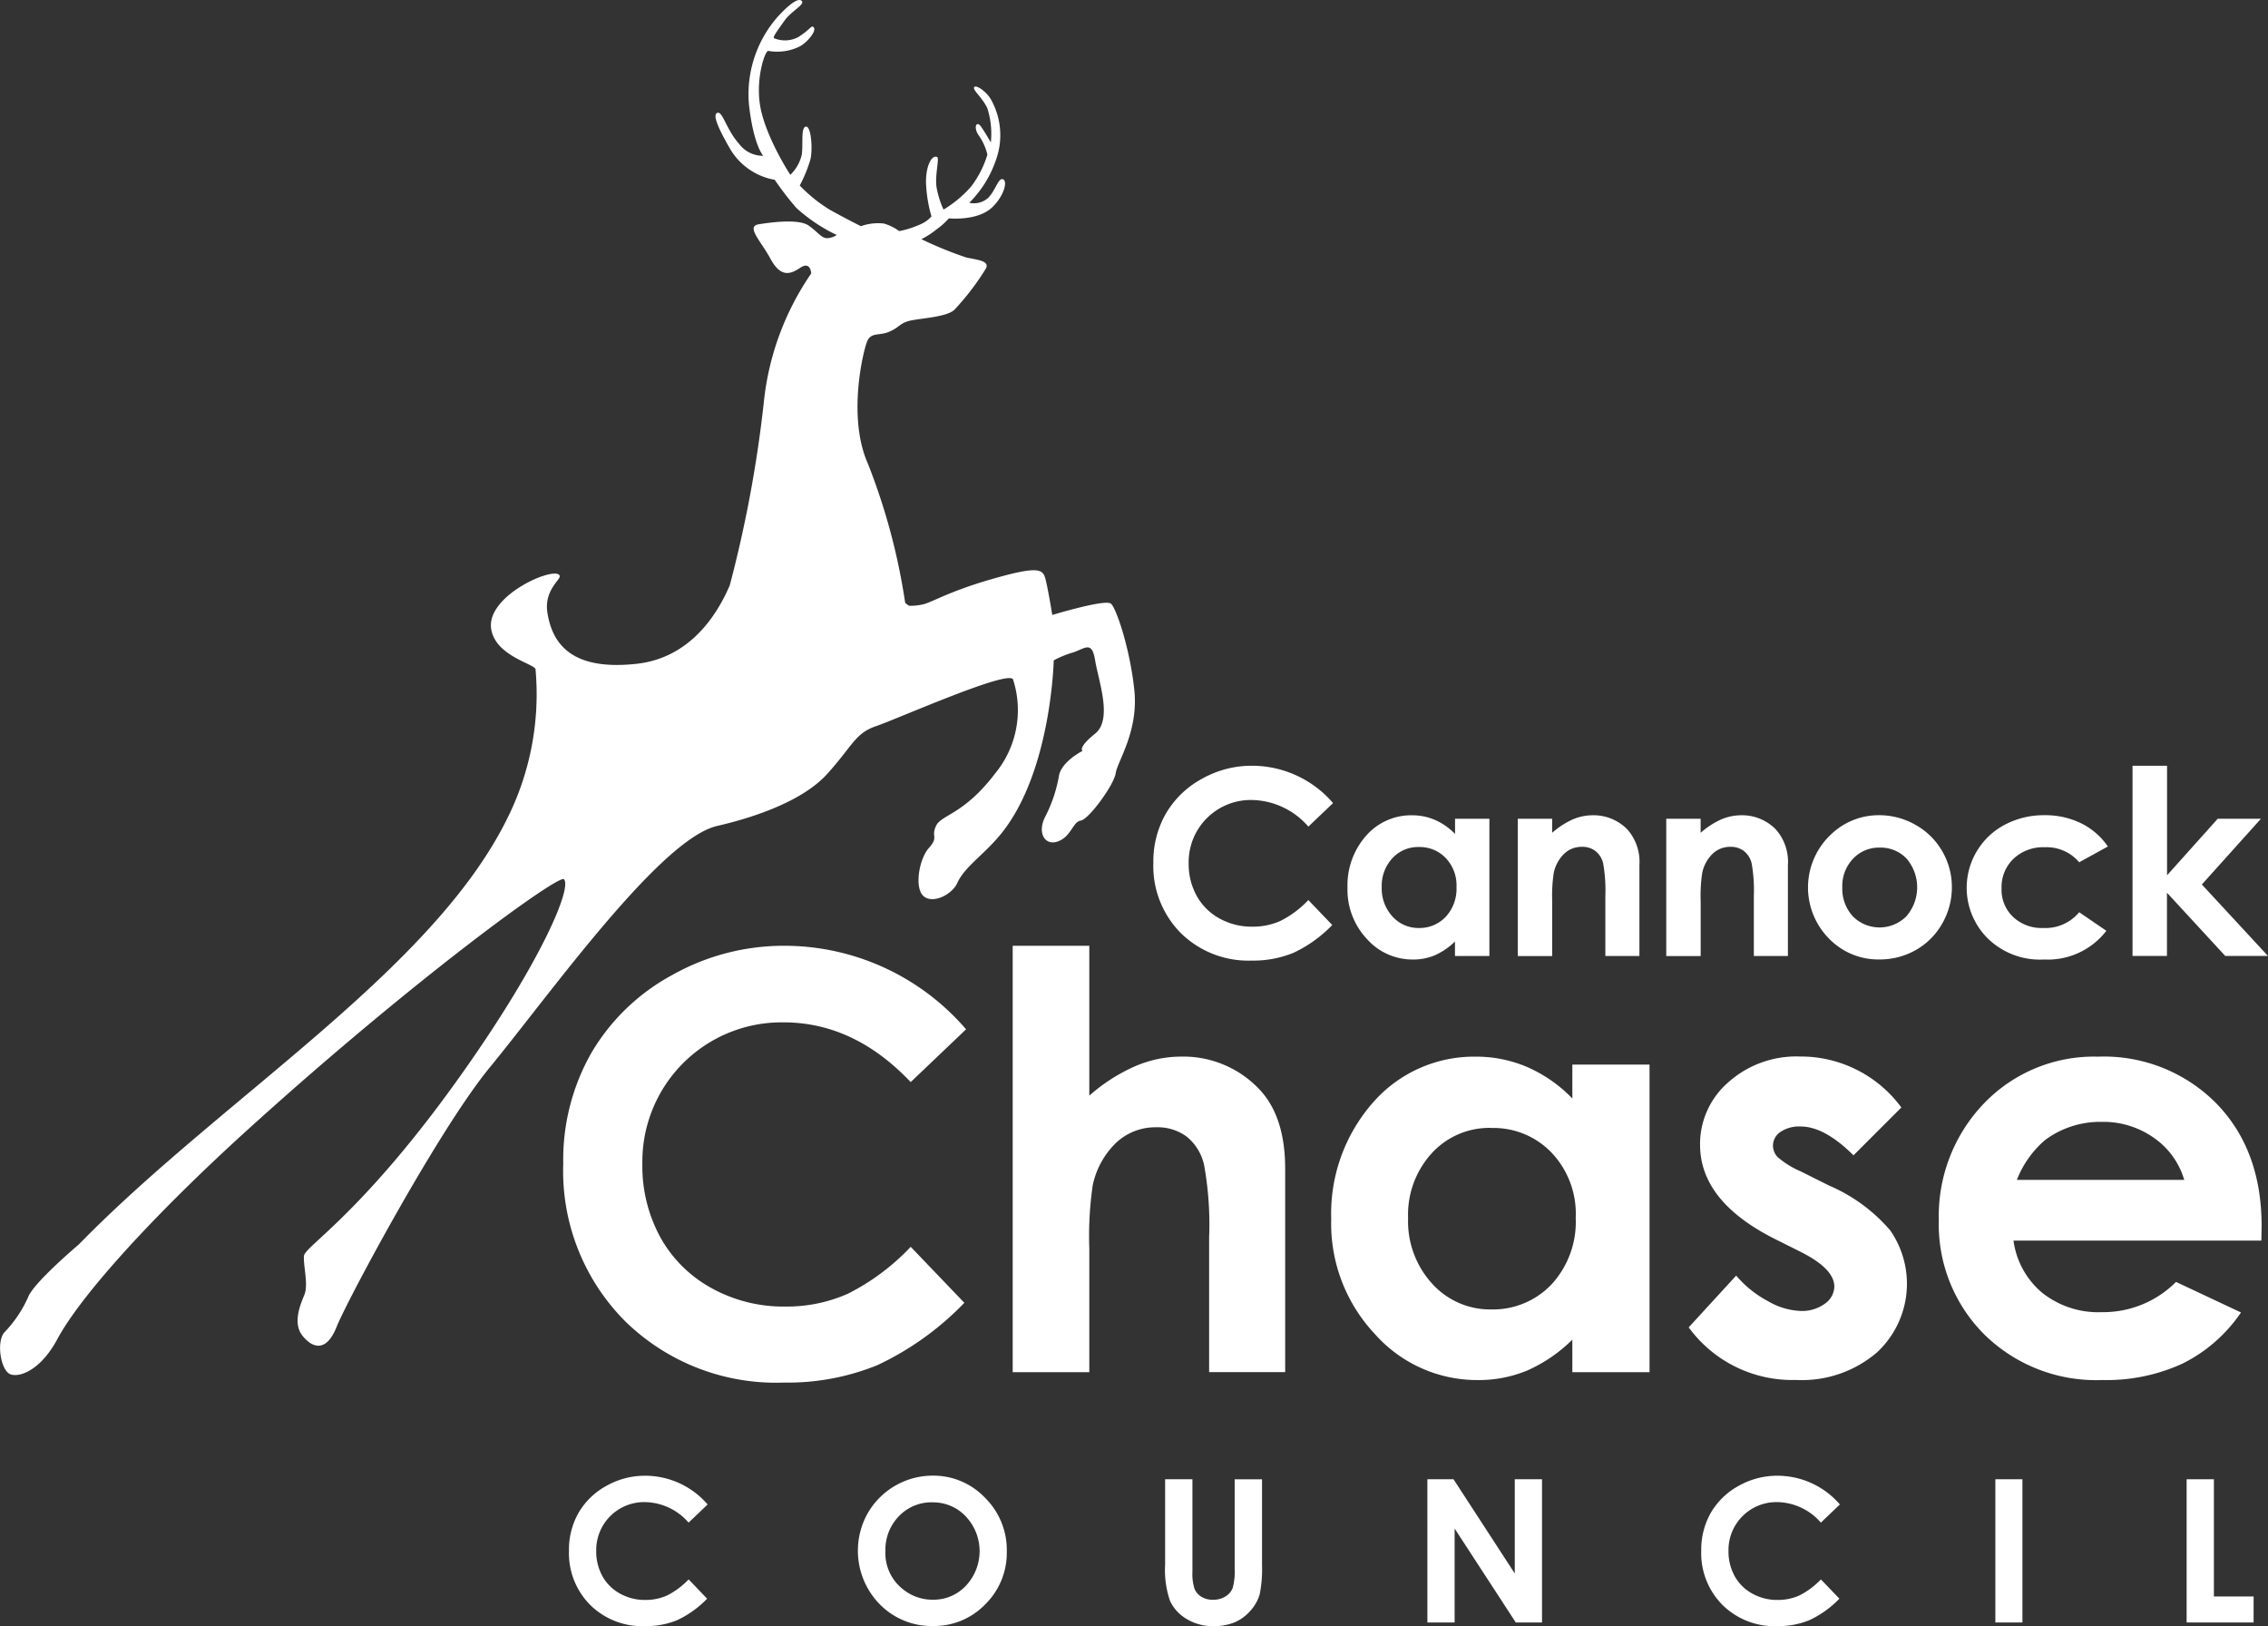
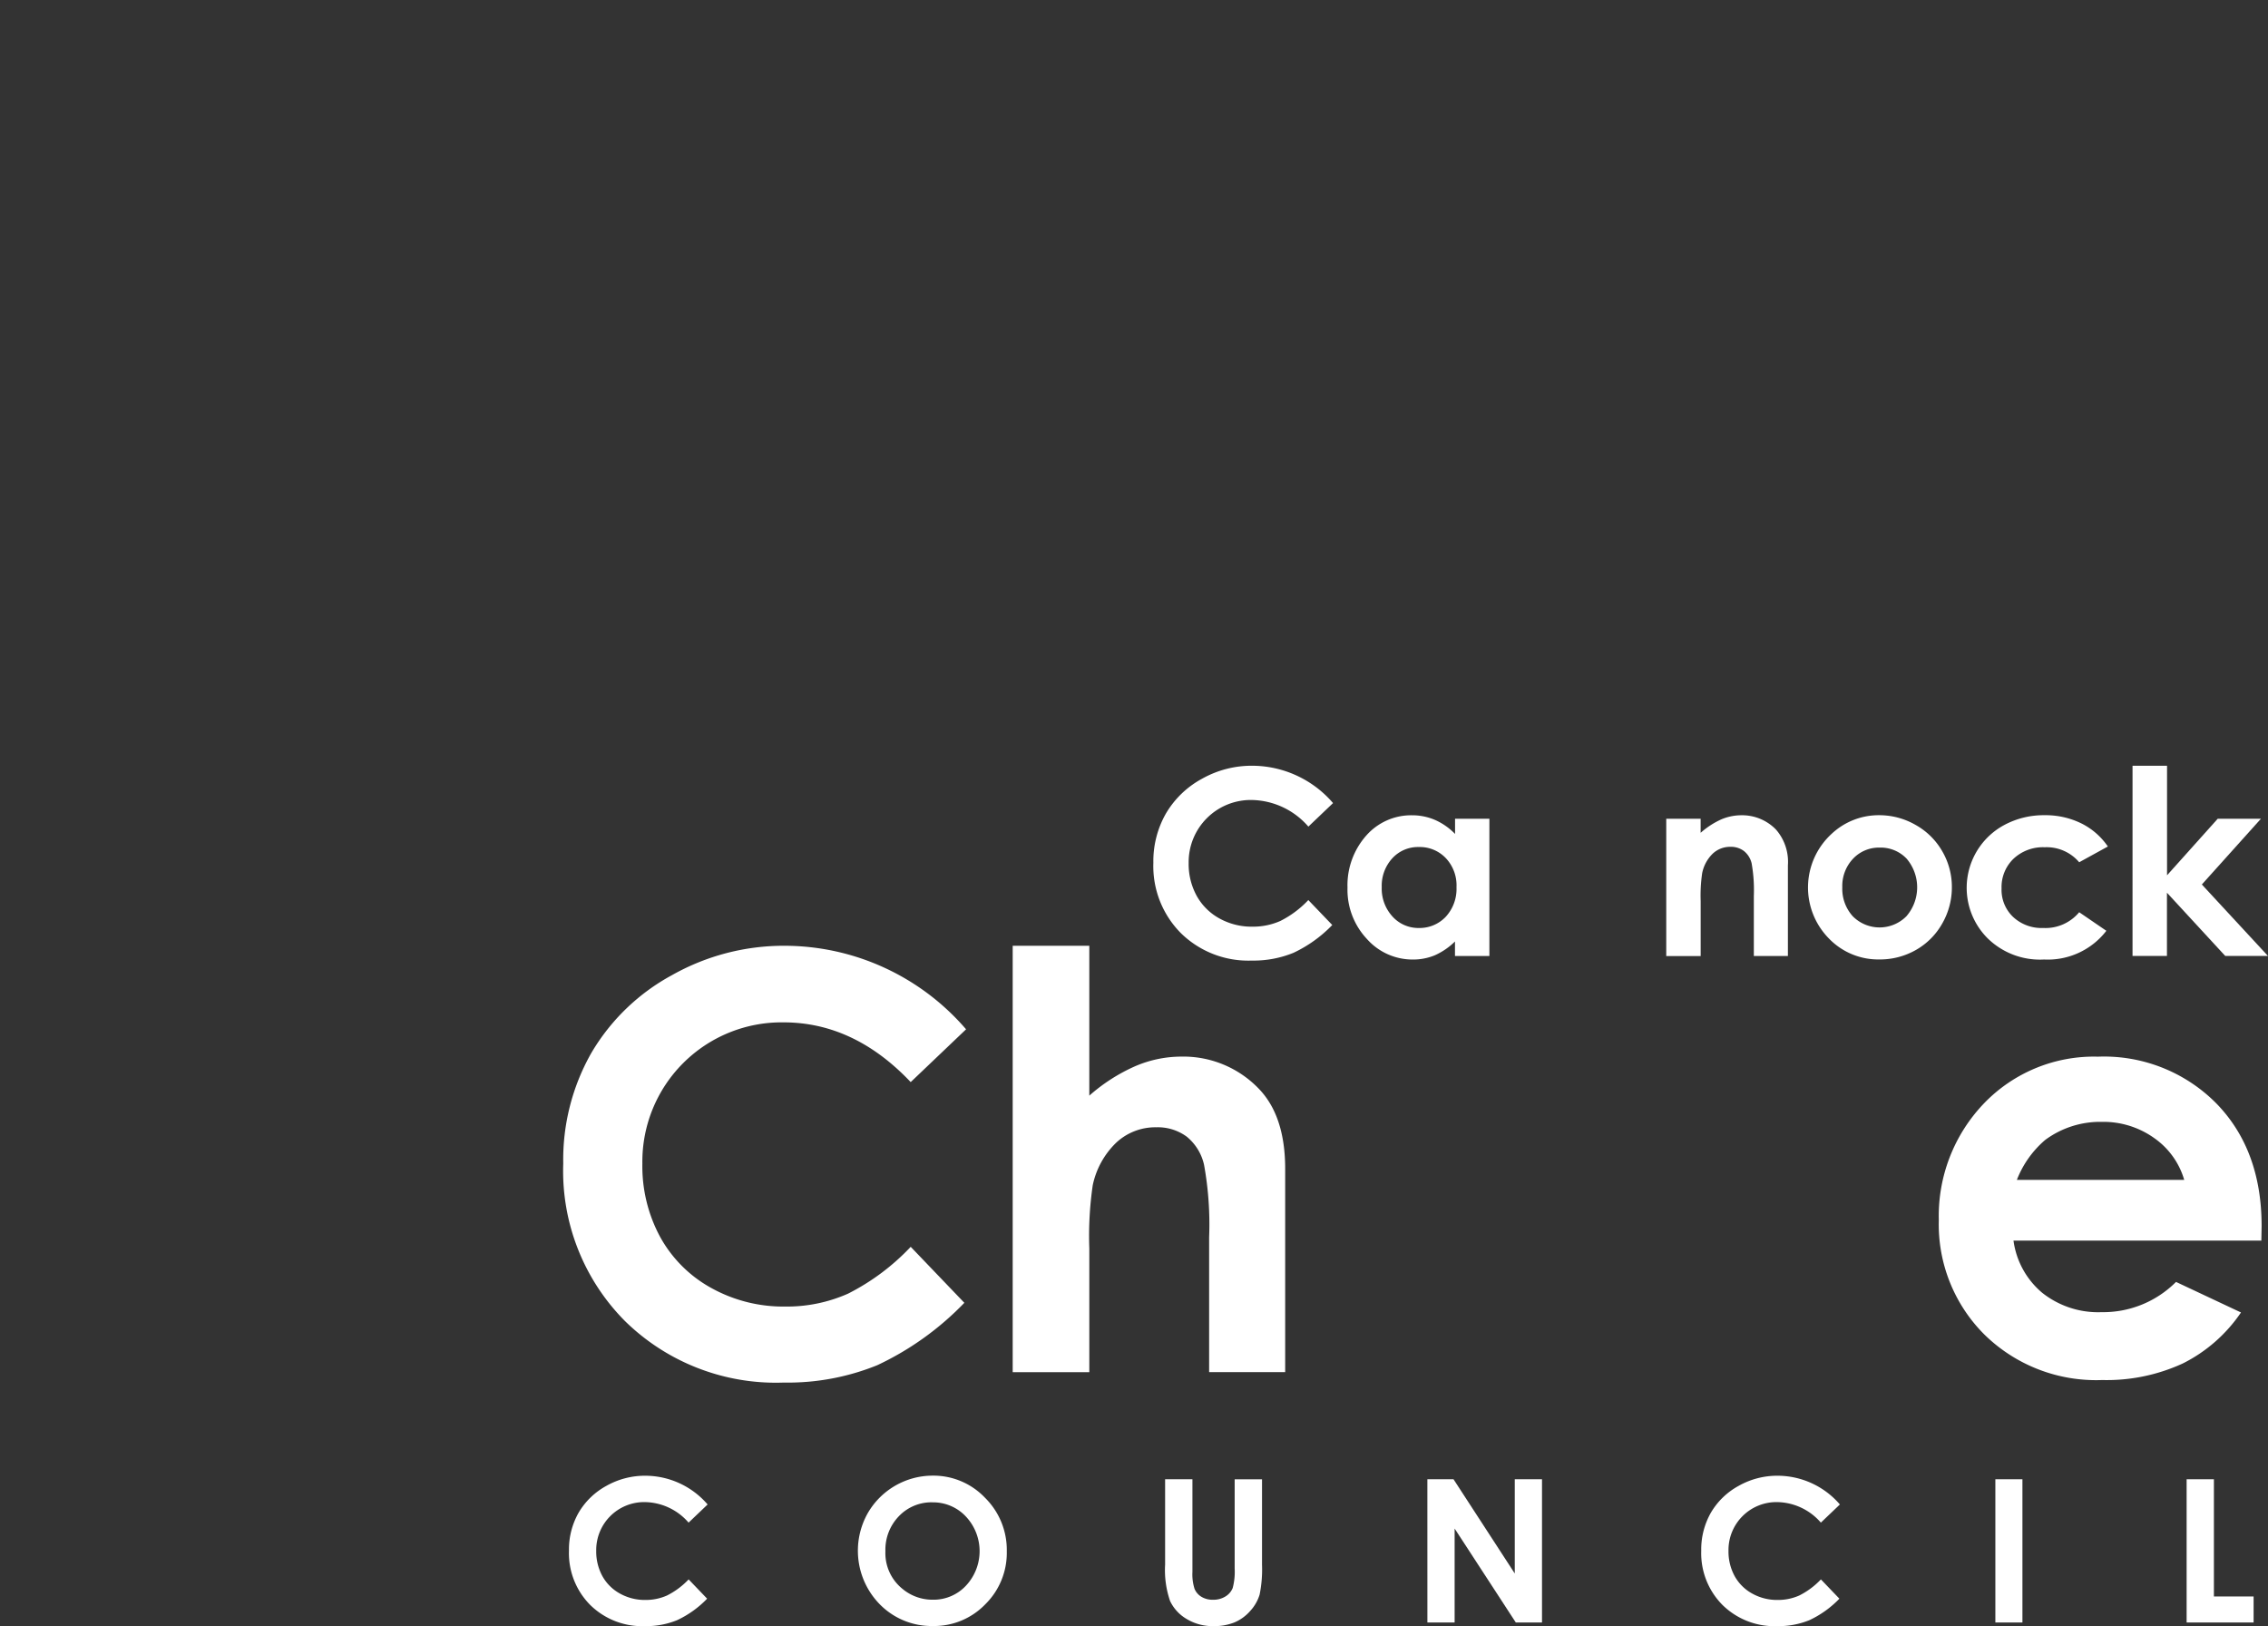
<svg xmlns="http://www.w3.org/2000/svg" width="199" height="142.652" viewBox="0 0 199 142.652">
  <rect x="0" y="0" width="199" height="142.652" fill="#333333" stroke="none" />
  <g id="ccdclogo_white" transform="translate(-0.015 -0.008)">
-     <path id="Path_87" data-name="Path 87" d="M97.481,52.965c-.483-.421-5.136.992-5.136.992s-.394-2.44-.622-3.236-.691-1.058-4.657.081S81.7,52.919,80.892,53.05a4.878,4.878,0,0,1-1.124.1s-.135-.1-.328-.247A55.4,55.4,0,0,0,76.161,40.67c-1.815-4.085-.4-9.912-.058-10.716s1.031-.49,1.842-.807c1.008-.394.981-.807,1.977-1.019s3.155-.313,3.827-.938a22.2,22.2,0,0,0,2.792-3.661c.286-.649-.761-.718-1.738-.931a33.986,33.986,0,0,1-3.939-1.606,7.633,7.633,0,0,0,1.324-.861,6.459,6.459,0,0,0,1.085-.969s2.529.27,3.819-.985c1.035-1.008,1.344-2.271.934-2.437s-.626.9-1.278,1.6a1.867,1.867,0,0,1-1.687.456,9.663,9.663,0,0,0,2.348-3.777,6.38,6.38,0,0,0-.475-5.337c-.425-.7-1.321-1.278-1.448-1.019s.68.853,1.151,1.815a7.327,7.327,0,0,1,.317,3.024s-.487-.857-.869-1.4-.711.07-.166.822a4.912,4.912,0,0,1,.734,1.649,8.864,8.864,0,0,1-1.429,2.8,10.134,10.134,0,0,1-2.421,2.02,7.928,7.928,0,0,1-.61-1.946c-.17-1.046.274-2.56.046-2.664-.533-.239-1.085,1.016-.954,2.626a11.961,11.961,0,0,0,.46,2.583,2.653,2.653,0,0,1-.877.653,8.478,8.478,0,0,1-1.954.637,4.286,4.286,0,0,0-1.348-.664,4.523,4.523,0,0,0-2.016.232s-1.348-.672-2.711-1.433a13.115,13.115,0,0,1-2.653-2.135,11.972,11.972,0,0,0,.95-2.336c.193-.911.05-2.9-.413-2.83s-.22,1.533-.363,2.483a3.547,3.547,0,0,1-1,1.745s-2.282-3.475-2.676-6.232c-.336-2.367.471-4.7.749-4.638a4.461,4.461,0,0,0,2.765-.4c.711-.394,1.448-1.352,1.232-1.641s-.251.116-1.363.822a2.482,2.482,0,0,1-2.124.108c-.181-.062.313-.7.907-1.545S70.674.406,70.362.086,69.176.468,68.234,1.5a10.285,10.285,0,0,0-2.5,7.715c.405,3.576,1.251,4.46,1.251,4.46a2.6,2.6,0,0,1-2.128-1.058C63.766,11.4,63.438,9.828,63,9.9s-.224.934,1.12,3.244a5.675,5.675,0,0,0,3.869,2.637,27.222,27.222,0,0,0,1.9,2.467,14.557,14.557,0,0,0,3.526,2.367s-.12.181-.7.278-.9-.506-1.753-1.1-3.193-.3-4.36-.112.158,1.444,1.012,3.02,1.657,1.448,2.6.807.977.494.977.494a24.287,24.287,0,0,0-4.163,11.353,109.442,109.442,0,0,1-2.981,16c-1.452,3.387-4.031,6.429-8.167,6.885-5.761.637-7.4-1.8-7.831-4.456-.317-1.958,1.131-2.908,1.081-3.232-.166-1.023-6.5,1.622-6.016,4.642.382,2.371,3.815,3.058,3.889,3.522a24.358,24.358,0,0,1-2.421,12.975c-6.561,13.469-25.1,24.632-37.665,37.5,0,0-4.024,3.4-4.445,4.638a10.852,10.852,0,0,1-2.1,3.093c-.691.861-.286,3.383.591,3.661s2.68-.483,4.07-3.074c2.159-4.02,8.773-11.222,17.025-18.678,14.5-13.1,26.976-22.13,27.436-21.69.738.714-1.977,7.182-8.808,16.855-8.7,12.334-13.928,15.342-14,16.187s.405,2.522.035,3.417-1.05,2.506-.147,3.611,2.1,1.413,2.981-.815,8.943-17.3,13.457-22.775C48.3,87.178,57.947,73.6,62.951,72.462c2.711-.618,7.352-2.02,9.642-4.557s2.44-3.564,4.306-4.2,11.554-4.947,12-4.1a8.738,8.738,0,0,1-1.575,8.264c-2.742,3.61-4.715,3.6-5.178,4.587s.259.958-.622,1.935-1.3,3.545-.46,4.244,2.5-.181,2.931-1.139c.687-1.529,2.495-2.572,4.039-4.572,4.236-5.479,4.437-14.983,4.437-14.983a8.508,8.508,0,0,1,1.657-.683c1.085-.34,1.687-1.108,1.977.683s1.56,5.171,0,6.426S95,65.882,95,65.882s-1.73.861-2.05,2.081a12.559,12.559,0,0,1-1.182,3.61c-.8,1.464-.085,2.684,1.085,2.244s1.282-1.711,1.993-1.823,2.919-3.139,3.066-4.163,2.008-3.661,1.633-7.271-1.572-7.175-2.054-7.6Z" transform="translate(0)" fill="#fff" fill-rule="evenodd" />
    <g id="Group_75" data-name="Group 75" transform="translate(101.215 67.183)">
      <path id="Path_88" data-name="Path 88" d="M277.856,177.245l-2.166,2.066a6.715,6.715,0,0,0-4.974-2.336,5.453,5.453,0,0,0-5.53,5.526,5.8,5.8,0,0,0,.707,2.888,5.062,5.062,0,0,0,2,1.981,5.811,5.811,0,0,0,2.873.718,5.9,5.9,0,0,0,2.464-.5,8.794,8.794,0,0,0,2.456-1.834l2.1,2.189a11.506,11.506,0,0,1-3.406,2.44,9.265,9.265,0,0,1-3.661.68,8.444,8.444,0,0,1-6.213-2.406,8.333,8.333,0,0,1-2.417-6.167,8.436,8.436,0,0,1,1.1-4.325,8.187,8.187,0,0,1,3.151-3.043,8.874,8.874,0,0,1,4.418-1.151,9.377,9.377,0,0,1,7.09,3.267Z" transform="translate(-262.09 -173.97)" fill="#fff" />
      <path id="Path_89" data-name="Path 89" d="M315.624,185.535h3.02v12.036h-3.02V196.3a5.981,5.981,0,0,1-1.772,1.212,4.966,4.966,0,0,1-1.927.371,5.353,5.353,0,0,1-4.031-1.807,6.3,6.3,0,0,1-1.7-4.5,6.571,6.571,0,0,1,1.645-4.568,5.253,5.253,0,0,1,4-1.78,5.083,5.083,0,0,1,2.035.409,5.58,5.58,0,0,1,1.757,1.228v-1.328Zm-3.174,2.479a3.052,3.052,0,0,0-2.325.989,3.565,3.565,0,0,0-.927,2.537,3.62,3.62,0,0,0,.942,2.568,3.054,3.054,0,0,0,2.321,1.008,3.155,3.155,0,0,0,2.359-.989,3.618,3.618,0,0,0,.938-2.595,3.477,3.477,0,0,0-.938-2.545A3.15,3.15,0,0,0,312.449,188.014Z" transform="translate(-289.161 -180.882)" fill="#fff" />
-       <path id="Path_90" data-name="Path 90" d="M344.88,185.523h3.02v1.232a7.125,7.125,0,0,1,1.861-1.2,4.53,4.53,0,0,1,1.707-.34,4.135,4.135,0,0,1,3.039,1.251,4.3,4.3,0,0,1,1.05,3.143v7.955h-2.989v-5.271a13.424,13.424,0,0,0-.193-2.861,1.951,1.951,0,0,0-.672-1.077,1.881,1.881,0,0,0-1.185-.371,2.218,2.218,0,0,0-1.572.614,3.287,3.287,0,0,0-.911,1.7,13.648,13.648,0,0,0-.131,2.44v4.831h-3.02V185.523Z" transform="translate(-312.911 -180.87)" fill="#fff" />
      <path id="Path_91" data-name="Path 91" d="M378.62,185.523h3.02v1.232a7.127,7.127,0,0,1,1.861-1.2,4.53,4.53,0,0,1,1.707-.34,4.135,4.135,0,0,1,3.039,1.251,4.3,4.3,0,0,1,1.05,3.143v7.955h-2.989v-5.271a13.419,13.419,0,0,0-.193-2.861,1.951,1.951,0,0,0-.672-1.077,1.881,1.881,0,0,0-1.186-.371,2.218,2.218,0,0,0-1.572.614,3.286,3.286,0,0,0-.911,1.7,13.644,13.644,0,0,0-.131,2.44v4.831h-3.02V185.523Z" transform="translate(-333.622 -180.87)" fill="#fff" />
      <path id="Path_92" data-name="Path 92" d="M417.08,185.21a6.381,6.381,0,0,1,3.2.853,6.148,6.148,0,0,1,2.34,2.313,6.214,6.214,0,0,1,.842,3.151,6.347,6.347,0,0,1-.846,3.186,6.094,6.094,0,0,1-2.305,2.317,6.377,6.377,0,0,1-3.22.834,6.007,6.007,0,0,1-4.421-1.842,6.378,6.378,0,0,1,.239-9.175,6.034,6.034,0,0,1,4.17-1.637Zm.05,2.842a3.113,3.113,0,0,0-2.344.981,3.471,3.471,0,0,0-.938,2.506,3.584,3.584,0,0,0,.927,2.545,3.314,3.314,0,0,0,4.7-.012,3.88,3.88,0,0,0,.015-5.051,3.135,3.135,0,0,0-2.367-.969Z" transform="translate(-353.4 -180.87)" fill="#fff" />
      <path id="Path_93" data-name="Path 93" d="M459.308,187.956l-2.514,1.382a3.747,3.747,0,0,0-3.024-1.317,3.773,3.773,0,0,0-2.742,1.012,3.442,3.442,0,0,0-1.046,2.591,3.276,3.276,0,0,0,1.008,2.506,3.649,3.649,0,0,0,2.649.973,3.842,3.842,0,0,0,3.155-1.382l2.383,1.63a6.488,6.488,0,0,1-5.464,2.518,6.554,6.554,0,0,1-4.974-1.881,6.254,6.254,0,0,1,1.514-9.936,7.292,7.292,0,0,1,3.5-.842,7.115,7.115,0,0,1,3.22.714,6.11,6.11,0,0,1,2.336,2.031Z" transform="translate(-375.56 -180.87)" fill="#fff" />
      <path id="Path_94" data-name="Path 94" d="M484.594,173.98h3.02v9.607l4.448-4.962h3.792l-5.186,5.769,5.8,6.267h-3.749l-5.113-5.545v5.545h-3.02V173.98Z" transform="translate(-398.672 -173.976)" fill="#fff" />
    </g>
    <g id="Group_76" data-name="Group 76" transform="translate(49.436 82.976)">
      <path id="Path_95" data-name="Path 95" d="M163.344,222.2l-4.858,4.63q-4.958-5.236-11.152-5.24a12.219,12.219,0,0,0-12.392,12.392,13.024,13.024,0,0,0,1.587,6.48,11.369,11.369,0,0,0,4.487,4.445,13.015,13.015,0,0,0,6.445,1.614,13.217,13.217,0,0,0,5.526-1.131,19.852,19.852,0,0,0,5.5-4.109l4.707,4.912a25.823,25.823,0,0,1-7.638,5.472,20.888,20.888,0,0,1-8.21,1.525,18.909,18.909,0,0,1-13.928-5.394A18.67,18.67,0,0,1,128,233.969a18.944,18.944,0,0,1,2.467-9.7,18.329,18.329,0,0,1,7.07-6.819,19.948,19.948,0,0,1,9.909-2.579,21.042,21.042,0,0,1,15.9,7.329Z" transform="translate(-128 -214.87)" fill="#fff" />
      <path id="Path_96" data-name="Path 96" d="M230.12,214.88h6.723v13.145a15.523,15.523,0,0,1,3.993-2.568,10.281,10.281,0,0,1,4.066-.857,9.176,9.176,0,0,1,6.773,2.776q2.357,2.4,2.355,7.07v17.832h-6.673V240.447a29.266,29.266,0,0,0-.444-6.348,4.423,4.423,0,0,0-1.525-2.479,4.284,4.284,0,0,0-2.664-.819,5.028,5.028,0,0,0-3.533,1.363,7.251,7.251,0,0,0-2.047,3.722,30.958,30.958,0,0,0-.3,5.557v10.839h-6.723v-37.4Z" transform="translate(-190.686 -214.876)" fill="#fff" />
-       <path id="Path_97" data-name="Path 97" d="M323.657,240.755h6.773v26.988h-6.773v-2.854a13.23,13.23,0,0,1-3.977,2.715,11.161,11.161,0,0,1-4.321.83,12.012,12.012,0,0,1-9.044-4.055A14.144,14.144,0,0,1,302.5,254.3a14.765,14.765,0,0,1,3.692-10.245,11.763,11.763,0,0,1,8.97-3.993,11.345,11.345,0,0,1,4.557.919,12.384,12.384,0,0,1,3.939,2.753Zm-7.117,5.557a6.85,6.85,0,0,0-5.217,2.22,7.993,7.993,0,0,0-2.077,5.692,8.106,8.106,0,0,0,2.112,5.754,6.847,6.847,0,0,0,5.205,2.259,7.08,7.08,0,0,0,5.29-2.22,8.105,8.105,0,0,0,2.1-5.815,7.8,7.8,0,0,0-2.1-5.7,7.057,7.057,0,0,0-5.313-2.182Z" transform="translate(-235.117 -230.333)" fill="#fff" />
-       <path id="Path_98" data-name="Path 98" d="M402.385,244.518l-4.194,4.194q-2.554-2.531-4.638-2.529a2.923,2.923,0,0,0-1.784.483,1.454,1.454,0,0,0-.645,1.2,1.471,1.471,0,0,0,.409,1,7.691,7.691,0,0,0,2.02,1.251l2.479,1.24a14.644,14.644,0,0,1,5.383,3.943,8.211,8.211,0,0,1-1.178,10.712,10.117,10.117,0,0,1-7.082,2.406,11.254,11.254,0,0,1-9.426-4.614l4.167-4.541a9.5,9.5,0,0,0,2.792,2.244,6.162,6.162,0,0,0,2.842.857,3.4,3.4,0,0,0,2.159-.645,1.872,1.872,0,0,0,.819-1.487q0-1.564-2.95-3.051l-2.282-1.139q-6.551-3.3-6.549-8.26a7.168,7.168,0,0,1,2.467-5.468,8.959,8.959,0,0,1,6.314-2.271,10.951,10.951,0,0,1,8.878,4.468Z" transform="translate(-284.98 -230.327)" fill="#fff" />
      <path id="Path_99" data-name="Path 99" d="M468.865,256.2H447.113a7.234,7.234,0,0,0,2.518,4.576,7.9,7.9,0,0,0,5.221,1.7,9.028,9.028,0,0,0,6.522-2.653l5.7,2.68a13.412,13.412,0,0,1-5.109,4.475,15.955,15.955,0,0,1-7.07,1.452,13.988,13.988,0,0,1-10.345-4A13.636,13.636,0,0,1,440.56,254.4a14.259,14.259,0,0,1,3.981-10.256,13.374,13.374,0,0,1,9.982-4.082,13.859,13.859,0,0,1,10.368,4.082q3.991,4.078,3.993,10.777l-.023,1.29Zm-6.773-5.333a6.793,6.793,0,0,0-2.645-3.672,7.676,7.676,0,0,0-4.584-1.413,8.11,8.11,0,0,0-4.97,1.587,8.8,8.8,0,0,0-2.483,3.5H462.1Z" transform="translate(-319.865 -230.333)" fill="#fff" />
    </g>
    <g id="Group_77" data-name="Group 77" transform="translate(49.942 129.461)">
      <path id="Path_100" data-name="Path 100" d="M141.474,337.782l-1.672,1.595a5.171,5.171,0,0,0-3.838-1.8,4.207,4.207,0,0,0-4.267,4.267,4.5,4.5,0,0,0,.544,2.232,3.922,3.922,0,0,0,1.545,1.529,4.481,4.481,0,0,0,2.22.556,4.586,4.586,0,0,0,1.9-.39,6.84,6.84,0,0,0,1.9-1.413l1.622,1.691a8.863,8.863,0,0,1-2.63,1.884,7.164,7.164,0,0,1-2.827.525,6.5,6.5,0,0,1-4.8-1.857,6.436,6.436,0,0,1-1.865-4.761,6.511,6.511,0,0,1,.85-3.34,6.329,6.329,0,0,1,2.433-2.348,6.874,6.874,0,0,1,3.414-.888,7.227,7.227,0,0,1,5.472,2.525Z" transform="translate(-129.31 -335.256)" fill="#fff" />
      <path id="Path_101" data-name="Path 101" d="M201.517,335.25a6.24,6.24,0,0,1,4.584,1.931,6.43,6.43,0,0,1,1.919,4.707,6.328,6.328,0,0,1-1.892,4.653,6.232,6.232,0,0,1-4.6,1.9,6.367,6.367,0,0,1-4.7-1.954,6.709,6.709,0,0,1-1-7.959,6.583,6.583,0,0,1,5.684-3.278Zm-.027,2.34a3.945,3.945,0,0,0-2.931,1.212,4.226,4.226,0,0,0-1.189,3.082,4.016,4.016,0,0,0,1.5,3.3,4.1,4.1,0,0,0,2.668.95,3.877,3.877,0,0,0,2.9-1.232,4.431,4.431,0,0,0-.008-6.066,3.923,3.923,0,0,0-2.931-1.243Z" transform="translate(-169.609 -335.25)" fill="#fff" />
      <path id="Path_102" data-name="Path 102" d="M264.75,336.064h2.4v8.125a4.2,4.2,0,0,0,.185,1.487,1.487,1.487,0,0,0,.606.7,1.9,1.9,0,0,0,1.019.259,1.994,1.994,0,0,0,1.089-.29,1.548,1.548,0,0,0,.633-.738,5.512,5.512,0,0,0,.174-1.711v-7.827h2.4v7.491a11.062,11.062,0,0,1-.212,2.63,3.724,3.724,0,0,1-.815,1.417,3.811,3.811,0,0,1-1.386,1.012,4.7,4.7,0,0,1-1.827.328,4.4,4.4,0,0,1-2.379-.629,3.633,3.633,0,0,1-1.448-1.572,8.305,8.305,0,0,1-.436-3.19V336.06Z" transform="translate(-212.45 -335.747)" fill="#fff" />
      <path id="Path_103" data-name="Path 103" d="M324.35,336.07h2.294l5.375,8.267V336.07h2.39v12.565h-2.3l-5.367-8.24v8.24h-2.39Z" transform="translate(-249.036 -335.753)" fill="#fff" />
      <path id="Path_104" data-name="Path 104" d="M398.754,337.782l-1.672,1.595a5.171,5.171,0,0,0-3.838-1.8,4.207,4.207,0,0,0-4.267,4.267,4.5,4.5,0,0,0,.544,2.232,3.922,3.922,0,0,0,1.545,1.529,4.481,4.481,0,0,0,2.22.556,4.585,4.585,0,0,0,1.9-.39,6.839,6.839,0,0,0,1.9-1.413l1.622,1.691a8.864,8.864,0,0,1-2.63,1.884,7.164,7.164,0,0,1-2.827.525,6.5,6.5,0,0,1-4.8-1.857,6.436,6.436,0,0,1-1.865-4.761,6.511,6.511,0,0,1,.85-3.34,6.329,6.329,0,0,1,2.433-2.348,6.874,6.874,0,0,1,3.414-.888,7.227,7.227,0,0,1,5.472,2.525Z" transform="translate(-287.242 -335.256)" fill="#fff" />
      <path id="Path_105" data-name="Path 105" d="M453.41,336.07h2.375v12.565H453.41Z" transform="translate(-328.259 -335.753)" fill="#fff" />
      <path id="Path_106" data-name="Path 106" d="M496.874,336.07h2.39v10.283h3.483v2.282H496.87V336.07Z" transform="translate(-354.937 -335.753)" fill="#fff" />
    </g>
  </g>
</svg>